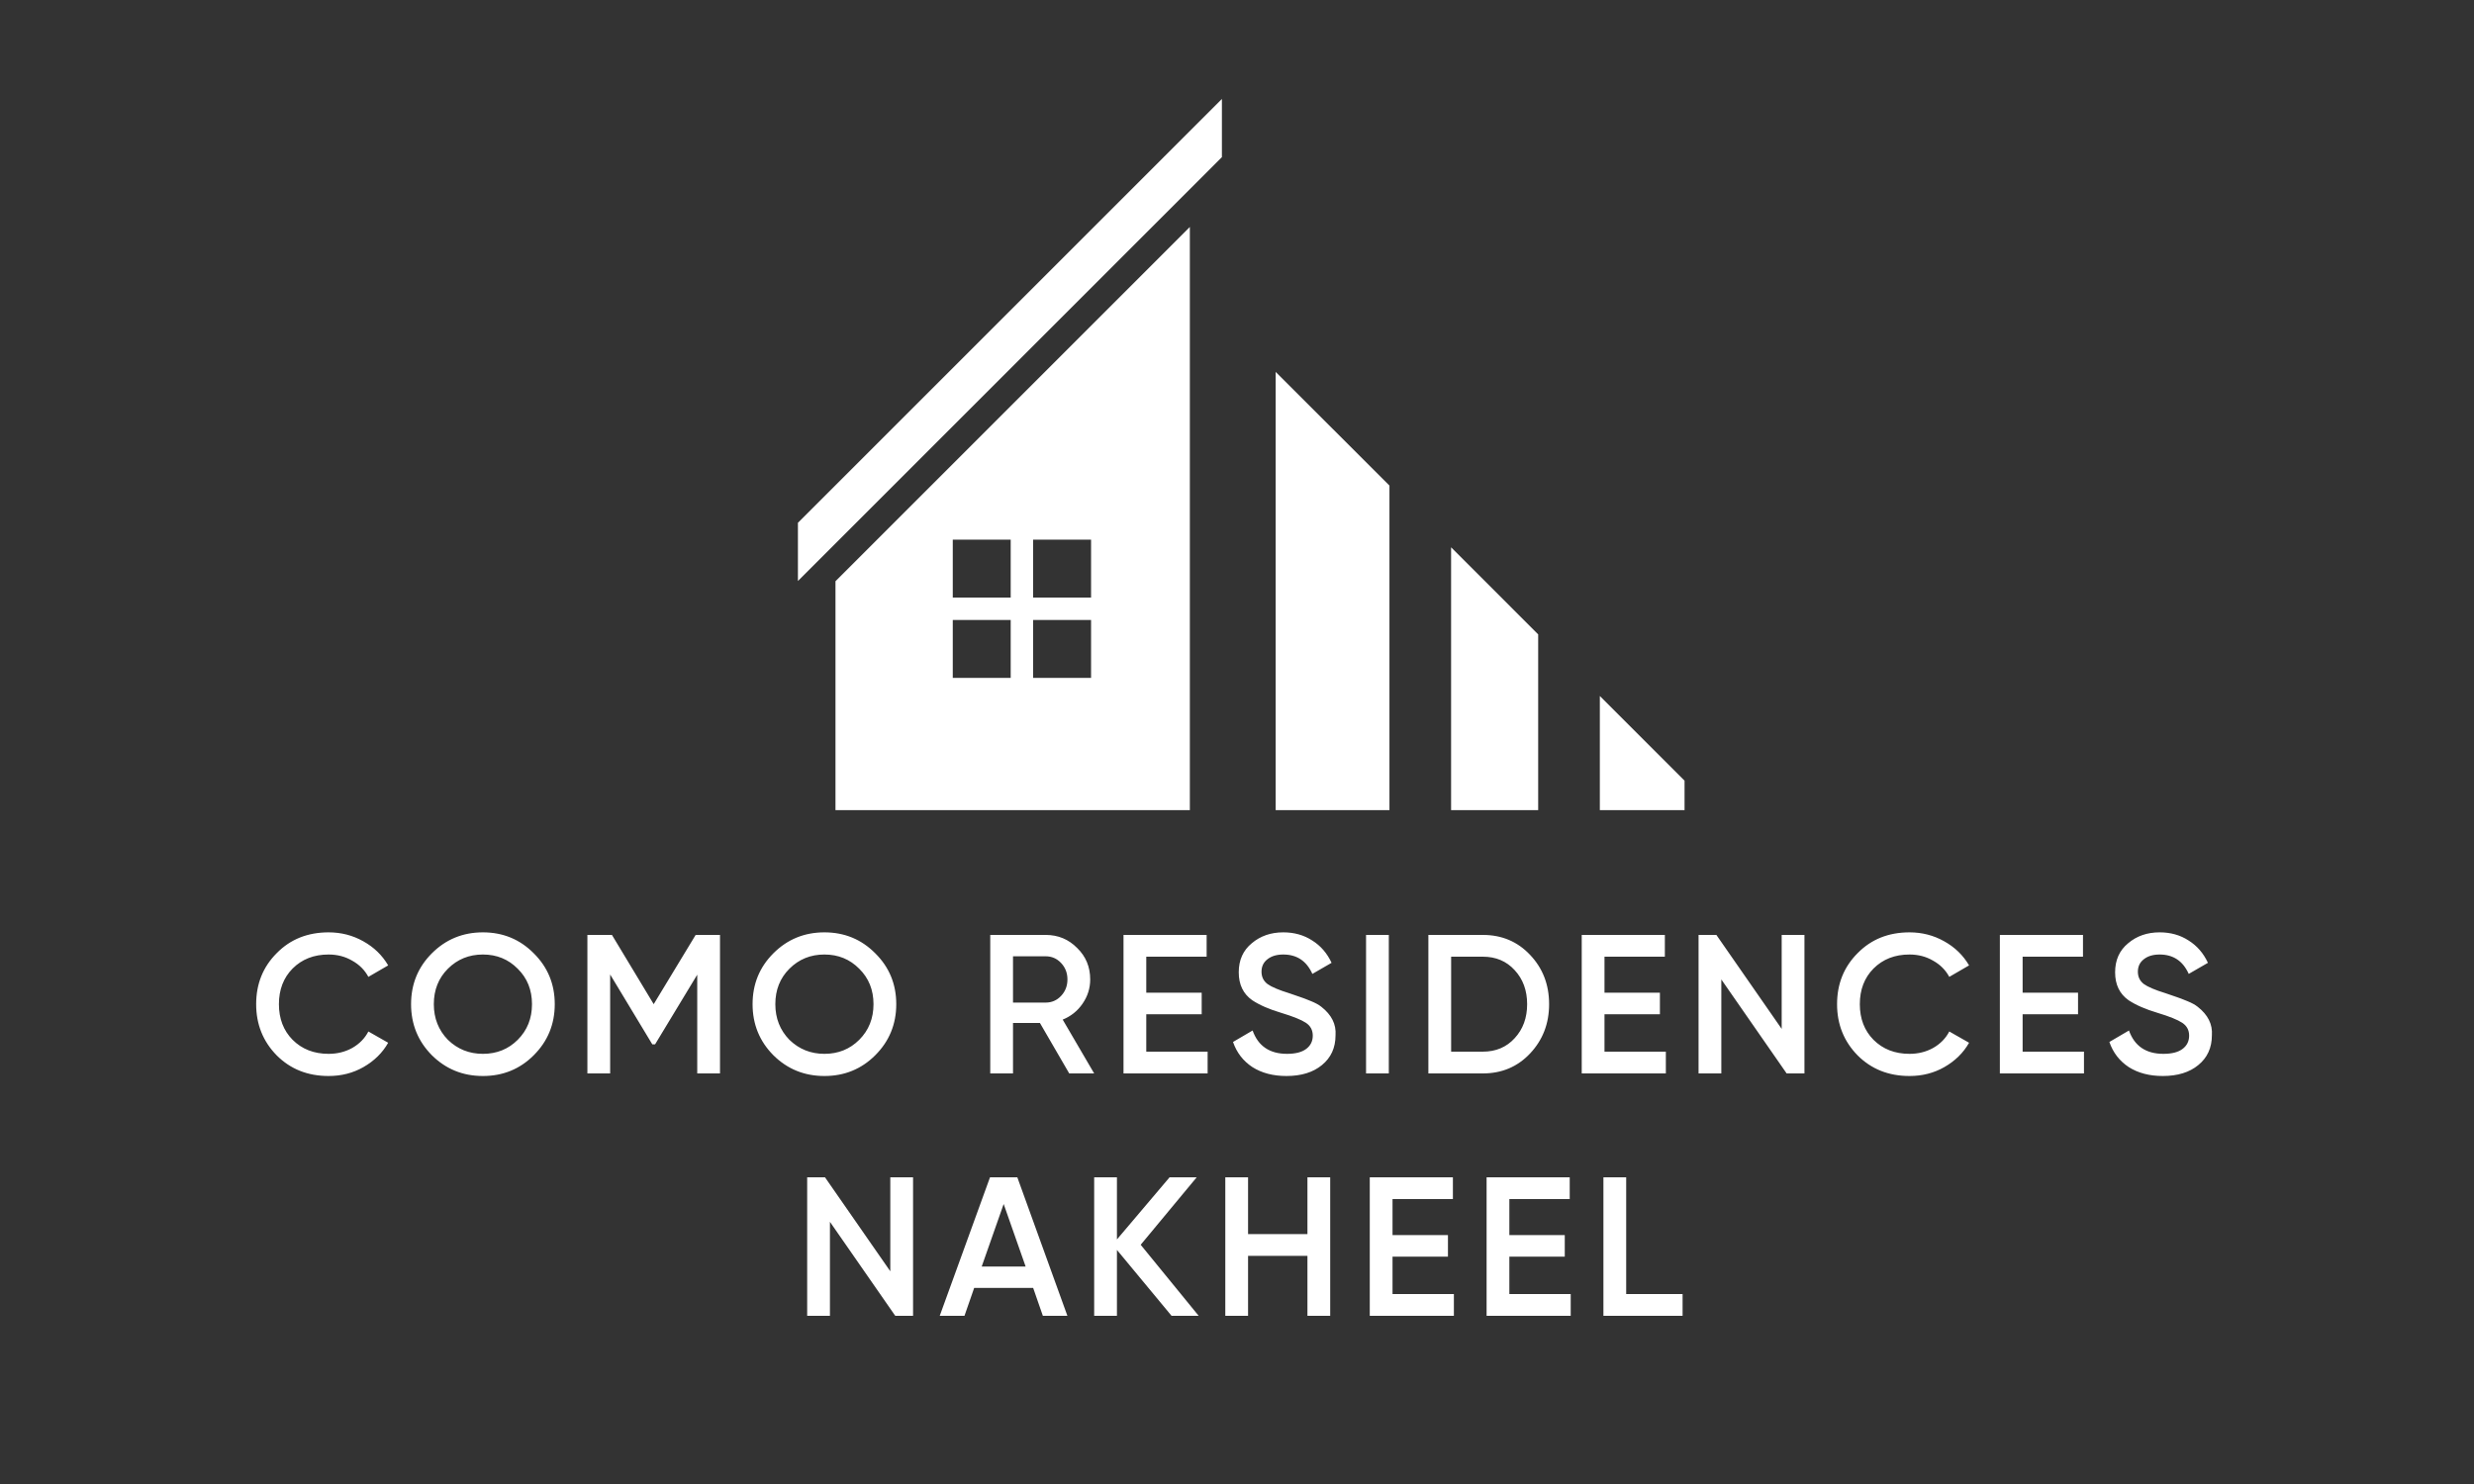
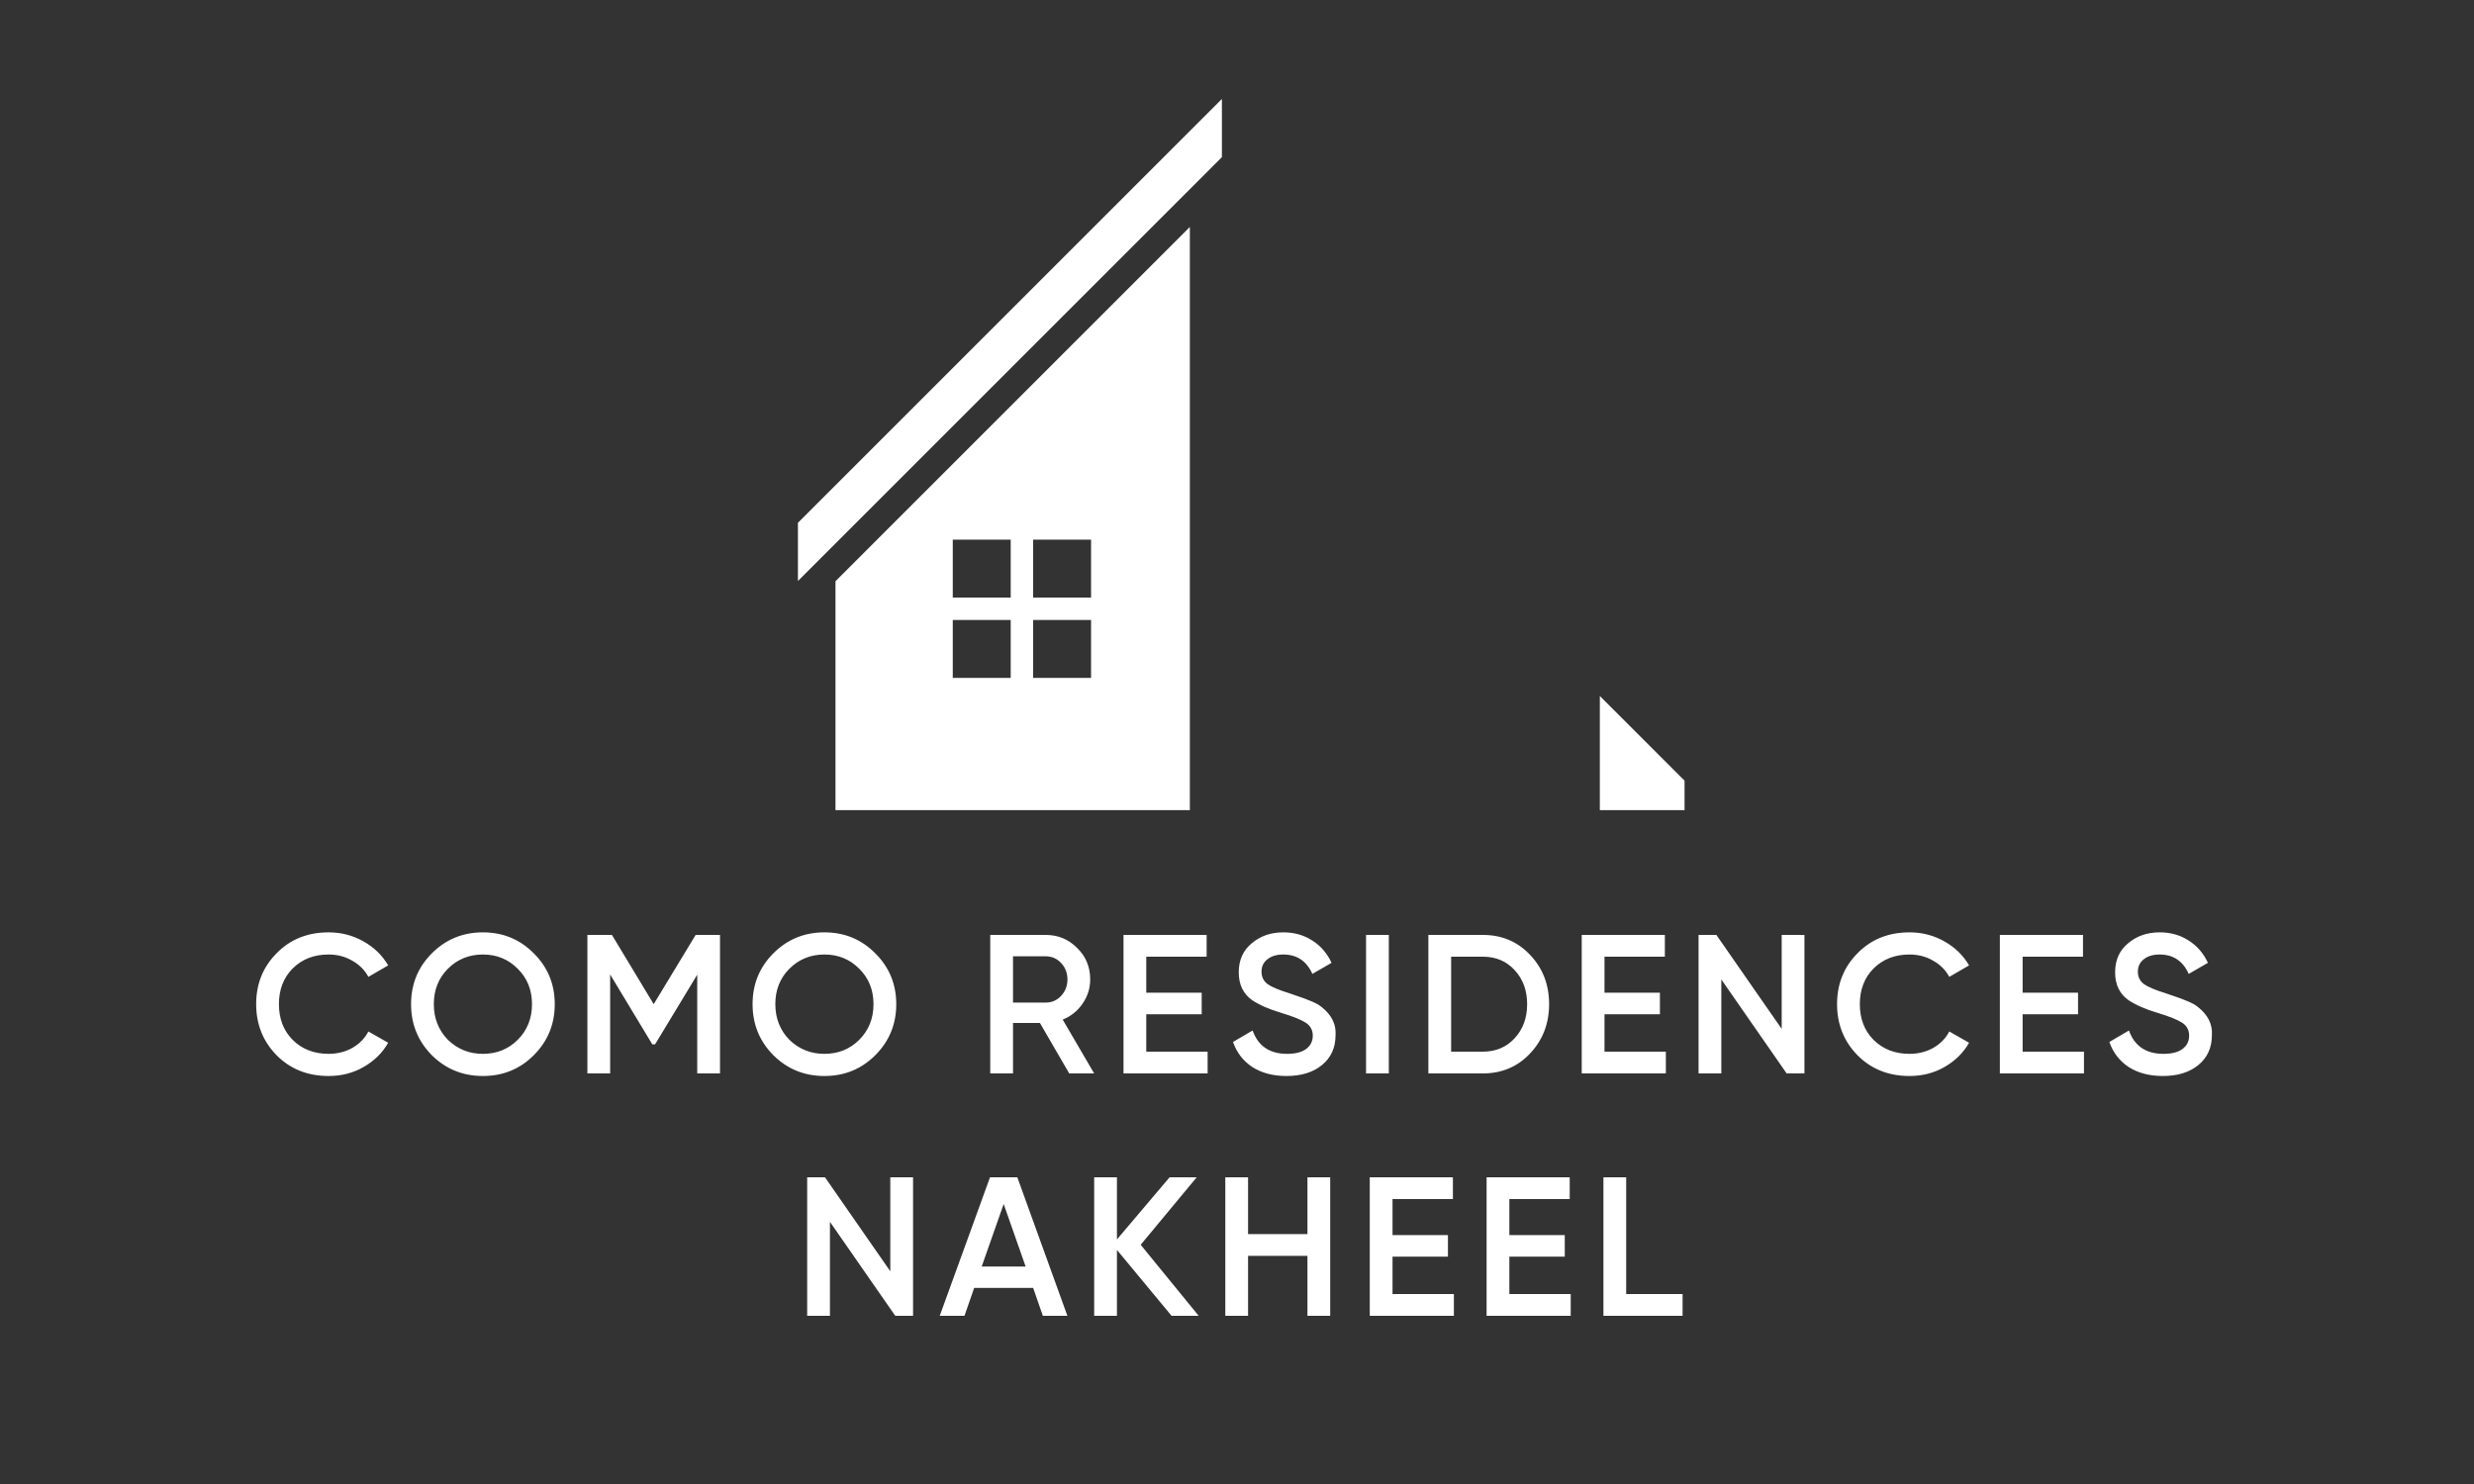
<svg xmlns="http://www.w3.org/2000/svg" width="500" height="300" viewBox="0 0 500 300" fill="none">
  <rect x="0" y="0" width="500" height="300" fill="#333333" stroke="none" />
  <path d="M66.411 217.52C62.198 217.52 58.704 216.133 55.931 213.36C53.158 210.533 51.771 207.08 51.771 203C51.771 198.893 53.158 195.453 55.931 192.68C58.678 189.88 62.171 188.48 66.411 188.48C68.944 188.48 71.278 189.08 73.411 190.28C75.571 191.48 77.251 193.107 78.451 195.16L74.451 197.48C73.704 196.093 72.611 195 71.171 194.2C69.758 193.373 68.171 192.96 66.411 192.96C63.451 192.96 61.024 193.907 59.131 195.8C57.291 197.667 56.371 200.067 56.371 203C56.371 205.933 57.291 208.333 59.131 210.2C61.024 212.093 63.451 213.04 66.411 213.04C68.171 213.04 69.771 212.64 71.211 211.84C72.651 211.013 73.731 209.907 74.451 208.52L78.451 210.8C77.304 212.827 75.638 214.467 73.451 215.72C71.344 216.92 68.998 217.52 66.411 217.52ZM107.877 213.32C105.077 216.12 101.651 217.52 97.597 217.52C93.544 217.52 90.104 216.12 87.277 213.32C84.477 210.493 83.077 207.053 83.077 203C83.077 198.947 84.477 195.52 87.277 192.72C90.104 189.893 93.544 188.48 97.597 188.48C101.651 188.48 105.077 189.893 107.877 192.72C110.704 195.52 112.117 198.947 112.117 203C112.117 207.053 110.704 210.493 107.877 213.32ZM90.517 210.2C92.464 212.093 94.824 213.04 97.597 213.04C100.397 213.04 102.744 212.093 104.637 210.2C106.557 208.28 107.517 205.88 107.517 203C107.517 200.12 106.557 197.733 104.637 195.84C102.744 193.92 100.397 192.96 97.597 192.96C94.797 192.96 92.437 193.92 90.517 195.84C88.624 197.733 87.677 200.12 87.677 203C87.677 205.853 88.624 208.253 90.517 210.2ZM140.593 189H145.513V217H140.913V197.04L132.393 211.12H131.833L123.313 197V217H118.713V189H123.673L132.113 203L140.593 189ZM176.896 213.32C174.096 216.12 170.669 217.52 166.616 217.52C162.563 217.52 159.123 216.12 156.296 213.32C153.496 210.493 152.096 207.053 152.096 203C152.096 198.947 153.496 195.52 156.296 192.72C159.123 189.893 162.563 188.48 166.616 188.48C170.669 188.48 174.096 189.893 176.896 192.72C179.723 195.52 181.136 198.947 181.136 203C181.136 207.053 179.723 210.493 176.896 213.32ZM159.536 210.2C161.483 212.093 163.843 213.04 166.616 213.04C169.416 213.04 171.763 212.093 173.656 210.2C175.576 208.28 176.536 205.88 176.536 203C176.536 200.12 175.576 197.733 173.656 195.84C171.763 193.92 169.416 192.96 166.616 192.96C163.816 192.96 161.456 193.92 159.536 195.84C157.643 197.733 156.696 200.12 156.696 203C156.696 205.853 157.643 208.253 159.536 210.2ZM221.132 217H216.092L210.172 206.8H204.732V217H200.132V189H211.332C213.839 189 215.959 189.88 217.692 191.64C219.452 193.347 220.332 195.467 220.332 198C220.332 199.787 219.812 201.427 218.772 202.92C217.759 204.387 216.425 205.453 214.772 206.12L221.132 217ZM211.332 193.32H204.732V202.68H211.332C212.559 202.68 213.599 202.227 214.452 201.32C215.305 200.413 215.732 199.307 215.732 198C215.732 196.693 215.305 195.587 214.452 194.68C213.599 193.773 212.559 193.32 211.332 193.32ZM231.663 205.04V212.6H244.063V217H227.063V189H243.863V193.4H231.663V200.68H242.863V205.04H231.663ZM259.994 217.52C257.301 217.52 255.008 216.92 253.114 215.72C251.248 214.493 249.941 212.8 249.194 210.64L253.154 208.32C254.274 211.467 256.594 213.04 260.114 213.04C261.821 213.04 263.114 212.707 263.994 212.04C264.874 211.373 265.314 210.48 265.314 209.36C265.314 208.24 264.848 207.373 263.914 206.76C262.981 206.147 261.328 205.48 258.954 204.76C256.528 204.04 254.568 203.187 253.074 202.2C251.261 200.92 250.354 199.04 250.354 196.56C250.354 194.08 251.234 192.12 252.994 190.68C254.728 189.213 256.848 188.48 259.354 188.48C261.568 188.48 263.514 189.027 265.194 190.12C266.901 191.187 268.208 192.693 269.114 194.64L265.234 196.88C264.061 194.267 262.101 192.96 259.354 192.96C258.021 192.96 256.954 193.28 256.154 193.92C255.354 194.533 254.954 195.373 254.954 196.44C254.954 197.48 255.354 198.307 256.154 198.92C256.954 199.507 258.434 200.133 260.594 200.8C261.928 201.253 262.701 201.52 262.914 201.6C263.261 201.707 263.954 201.973 264.994 202.4C265.848 202.747 266.528 203.12 267.034 203.52C269.114 205.147 270.074 207.067 269.914 209.28C269.914 211.813 268.994 213.827 267.154 215.32C265.368 216.787 262.981 217.52 259.994 217.52ZM276.082 217V189H280.682V217H276.082ZM288.677 189H299.677C303.517 189 306.704 190.347 309.237 193.04C311.797 195.733 313.077 199.053 313.077 203C313.077 206.92 311.797 210.24 309.237 212.96C306.704 215.653 303.517 217 299.677 217H288.677V189ZM293.277 212.6H299.677C302.317 212.6 304.464 211.693 306.117 209.88C307.797 208.067 308.637 205.773 308.637 203C308.637 200.227 307.797 197.933 306.117 196.12C304.464 194.307 302.317 193.4 299.677 193.4H293.277V212.6ZM324.271 205.04V212.6H336.671V217H319.671V189H336.471V193.4H324.271V200.68H335.471V205.04H324.271ZM360.082 208V189H364.682V217H361.082L347.882 198V217H343.282V189H346.882L360.082 208ZM385.914 217.52C381.701 217.52 378.208 216.133 375.434 213.36C372.661 210.533 371.274 207.08 371.274 203C371.274 198.893 372.661 195.453 375.434 192.68C378.181 189.88 381.674 188.48 385.914 188.48C388.448 188.48 390.781 189.08 392.914 190.28C395.074 191.48 396.754 193.107 397.954 195.16L393.954 197.48C393.208 196.093 392.114 195 390.674 194.2C389.261 193.373 387.674 192.96 385.914 192.96C382.954 192.96 380.528 193.907 378.634 195.8C376.794 197.667 375.874 200.067 375.874 203C375.874 205.933 376.794 208.333 378.634 210.2C380.528 212.093 382.954 213.04 385.914 213.04C387.674 213.04 389.274 212.64 390.714 211.84C392.154 211.013 393.234 209.907 393.954 208.52L397.954 210.8C396.808 212.827 395.141 214.467 392.954 215.72C390.848 216.92 388.501 217.52 385.914 217.52ZM408.776 205.04V212.6H421.176V217H404.176V189H420.976V193.4H408.776V200.68H419.976V205.04H408.776ZM437.107 217.52C434.413 217.52 432.12 216.92 430.227 215.72C428.36 214.493 427.053 212.8 426.307 210.64L430.267 208.32C431.387 211.467 433.707 213.04 437.227 213.04C438.933 213.04 440.227 212.707 441.107 212.04C441.987 211.373 442.427 210.48 442.427 209.36C442.427 208.24 441.96 207.373 441.027 206.76C440.093 206.147 438.44 205.48 436.067 204.76C433.64 204.04 431.68 203.187 430.187 202.2C428.373 200.92 427.467 199.04 427.467 196.56C427.467 194.08 428.347 192.12 430.107 190.68C431.84 189.213 433.96 188.48 436.467 188.48C438.68 188.48 440.627 189.027 442.307 190.12C444.013 191.187 445.32 192.693 446.227 194.64L442.347 196.88C441.173 194.267 439.213 192.96 436.467 192.96C435.133 192.96 434.067 193.28 433.267 193.92C432.467 194.533 432.067 195.373 432.067 196.44C432.067 197.48 432.467 198.307 433.267 198.92C434.067 199.507 435.547 200.133 437.707 200.8C439.04 201.253 439.813 201.52 440.027 201.6C440.373 201.707 441.067 201.973 442.107 202.4C442.96 202.747 443.64 203.12 444.147 203.52C446.227 205.147 447.187 207.067 447.027 209.28C447.027 211.813 446.107 213.827 444.267 215.32C442.48 216.787 440.093 217.52 437.107 217.52ZM179.931 257V238H184.531V266H180.931L167.731 247V266H163.131V238H166.731L179.931 257ZM215.723 266H210.763L208.803 260.36H196.883L194.923 266H189.923L200.083 238H205.603L215.723 266ZM202.843 243.4L198.403 256.04H207.283L202.843 243.4ZM230.534 251.64L242.254 266H236.774L225.734 252.68V266H221.134V238H225.734V250.56L236.374 238H241.854L230.534 251.64ZM264.236 249.48V238H268.836V266H264.236V253.88H252.236V266H247.636V238H252.236V249.48H264.236ZM281.433 254.04V261.6H293.833V266H276.833V238H293.633V242.4H281.433V249.68H292.633V254.04H281.433ZM305.044 254.04V261.6H317.444V266H300.444V238H317.244V242.4H305.044V249.68H316.244V254.04H305.044ZM328.655 238V261.6H340.055V266H324.055V238H328.655Z" fill="white" />
  <path d="M323.33 140.702L340.451 157.822V163.78H323.33V140.702Z" fill="white" />
-   <path d="M293.268 110.641L310.869 128.243V163.78H293.268V110.641Z" fill="white" />
-   <path d="M280.811 98.161V163.78H257.816V75.187L280.811 98.161Z" fill="white" />
+   <path d="M293.268 110.641V163.78H293.268V110.641Z" fill="white" />
  <path d="M240.47 45.859V163.78H168.852V117.498L240.47 45.88V45.859ZM208.8 137.043H220.506V125.337H208.8V137.043ZM208.8 120.801H220.506V109.094H208.8V120.801ZM192.557 137.043H204.264V125.337H192.557V137.043ZM192.557 120.801H204.264V109.094H192.557V120.801Z" fill="white" />
  <path d="M246.949 20L161.262 105.687V117.456L246.949 31.769V20Z" fill="white" />
</svg>